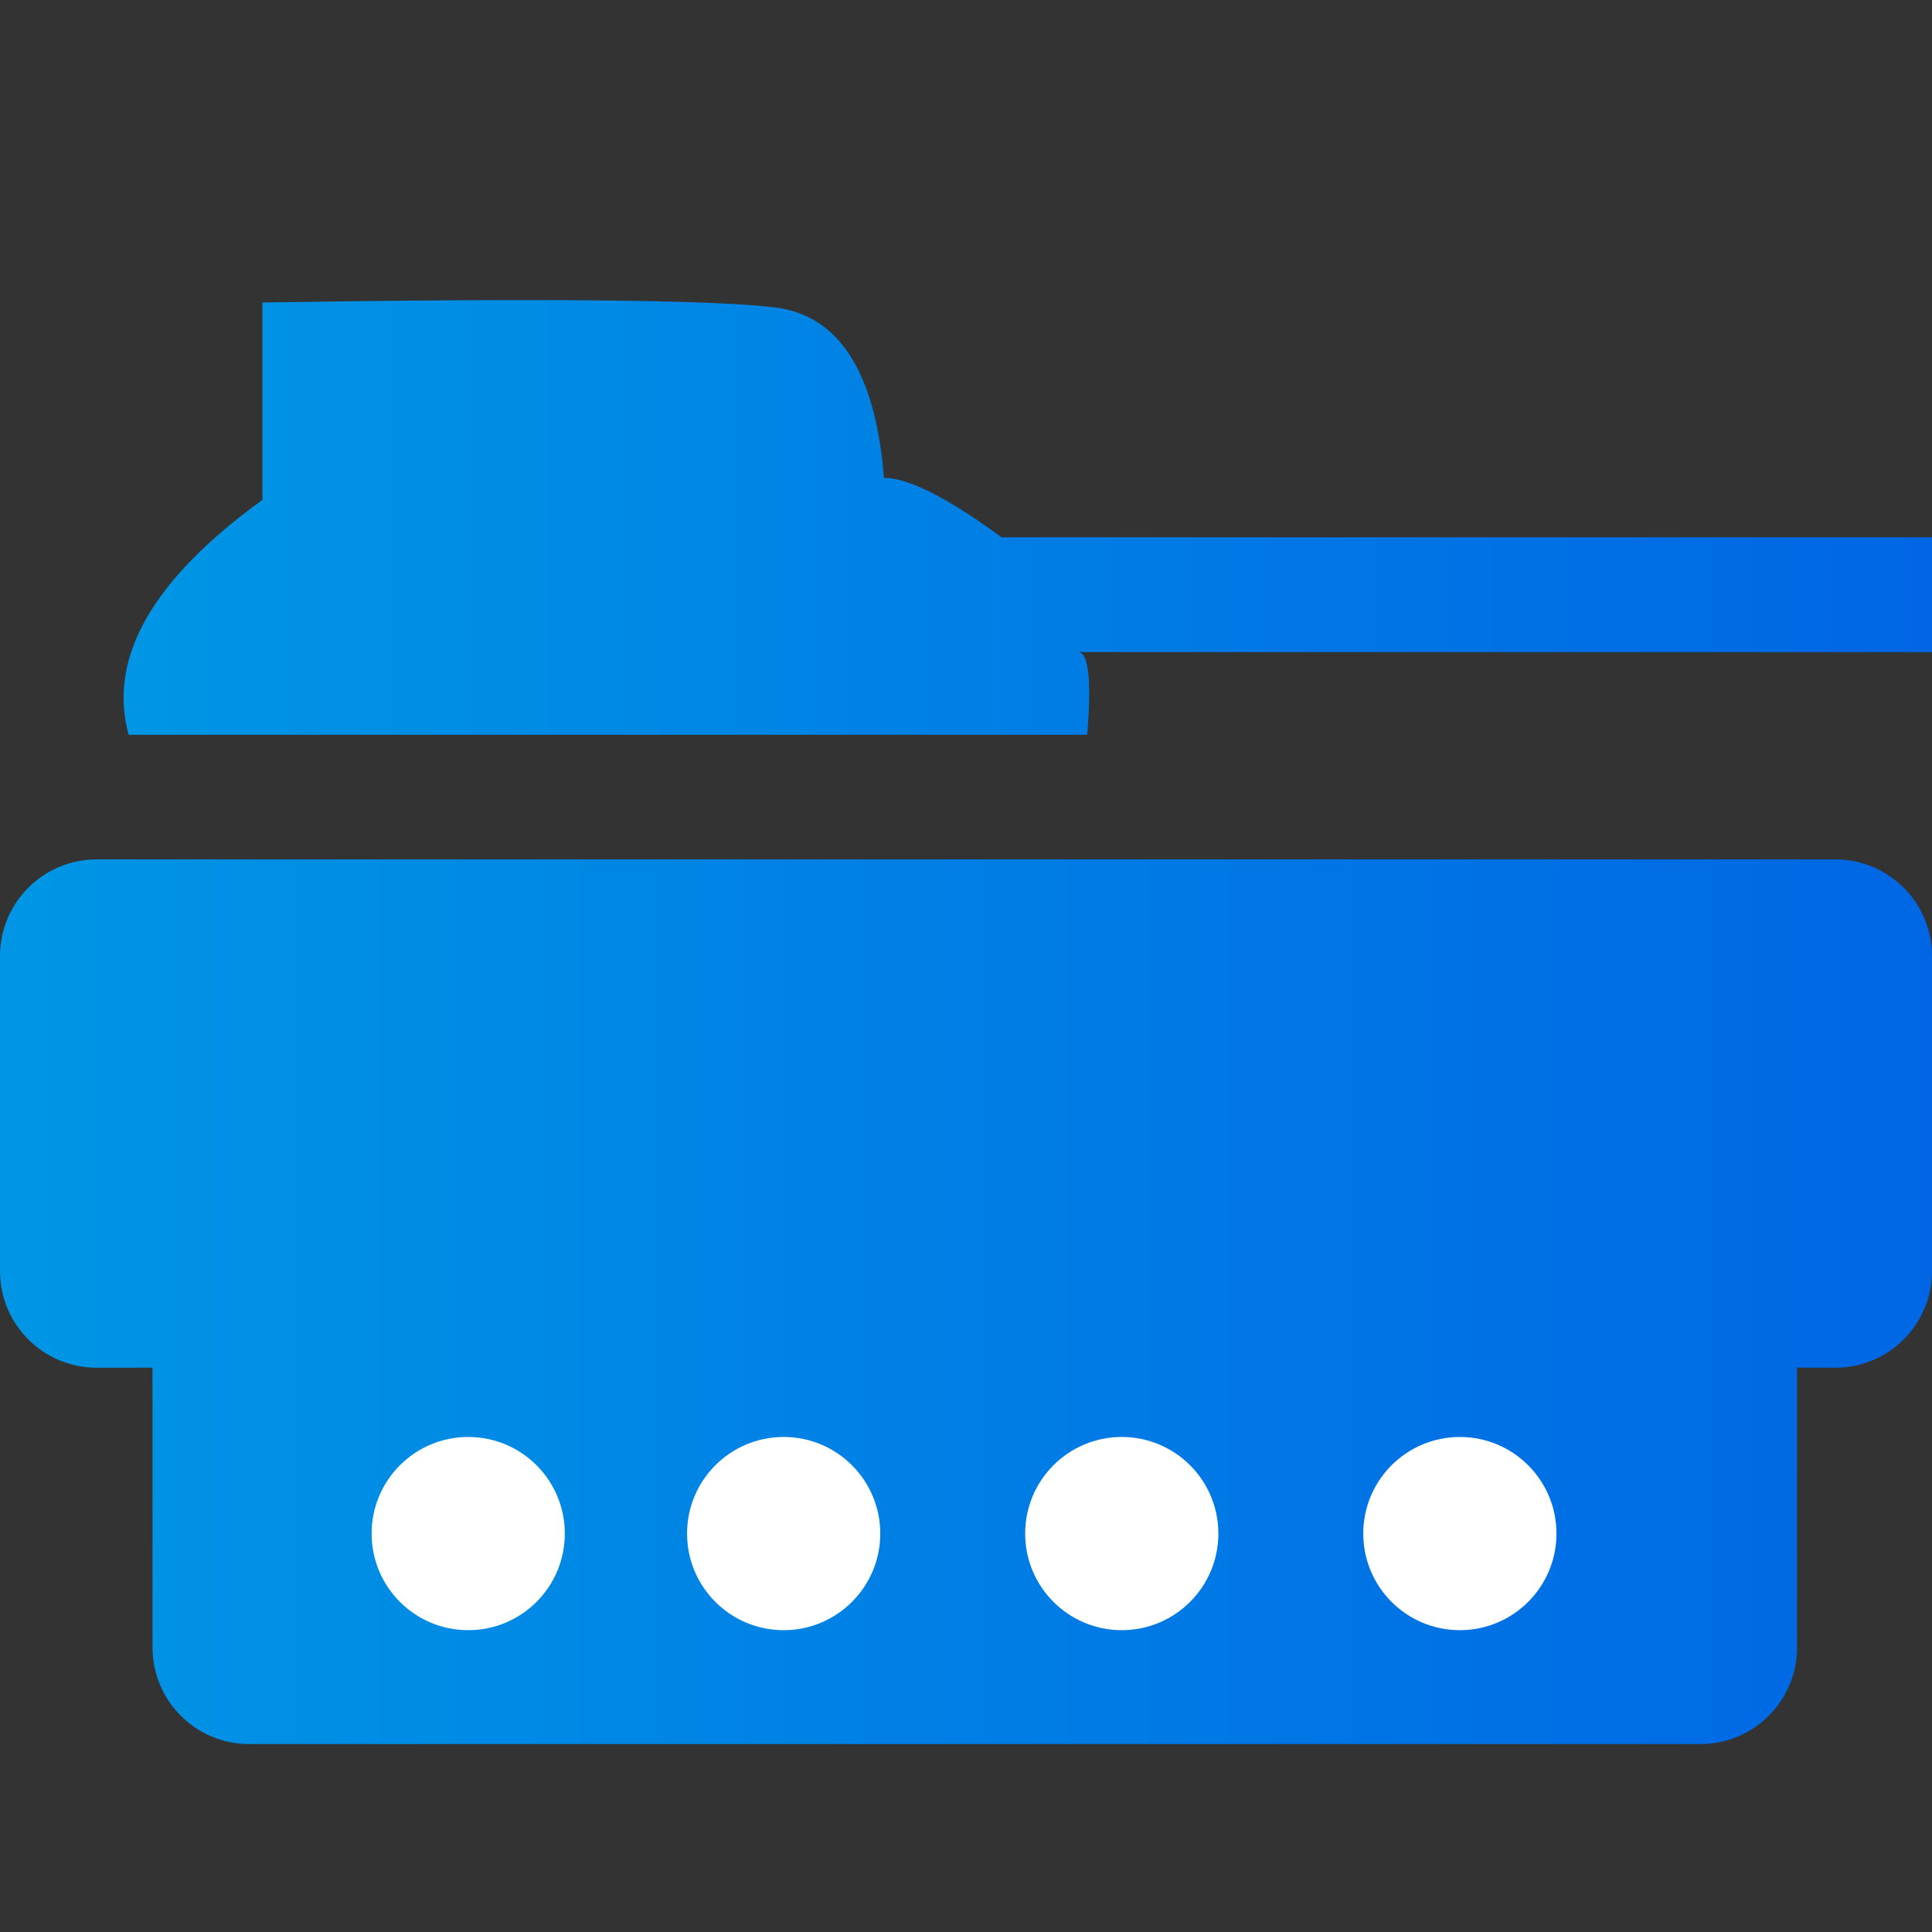
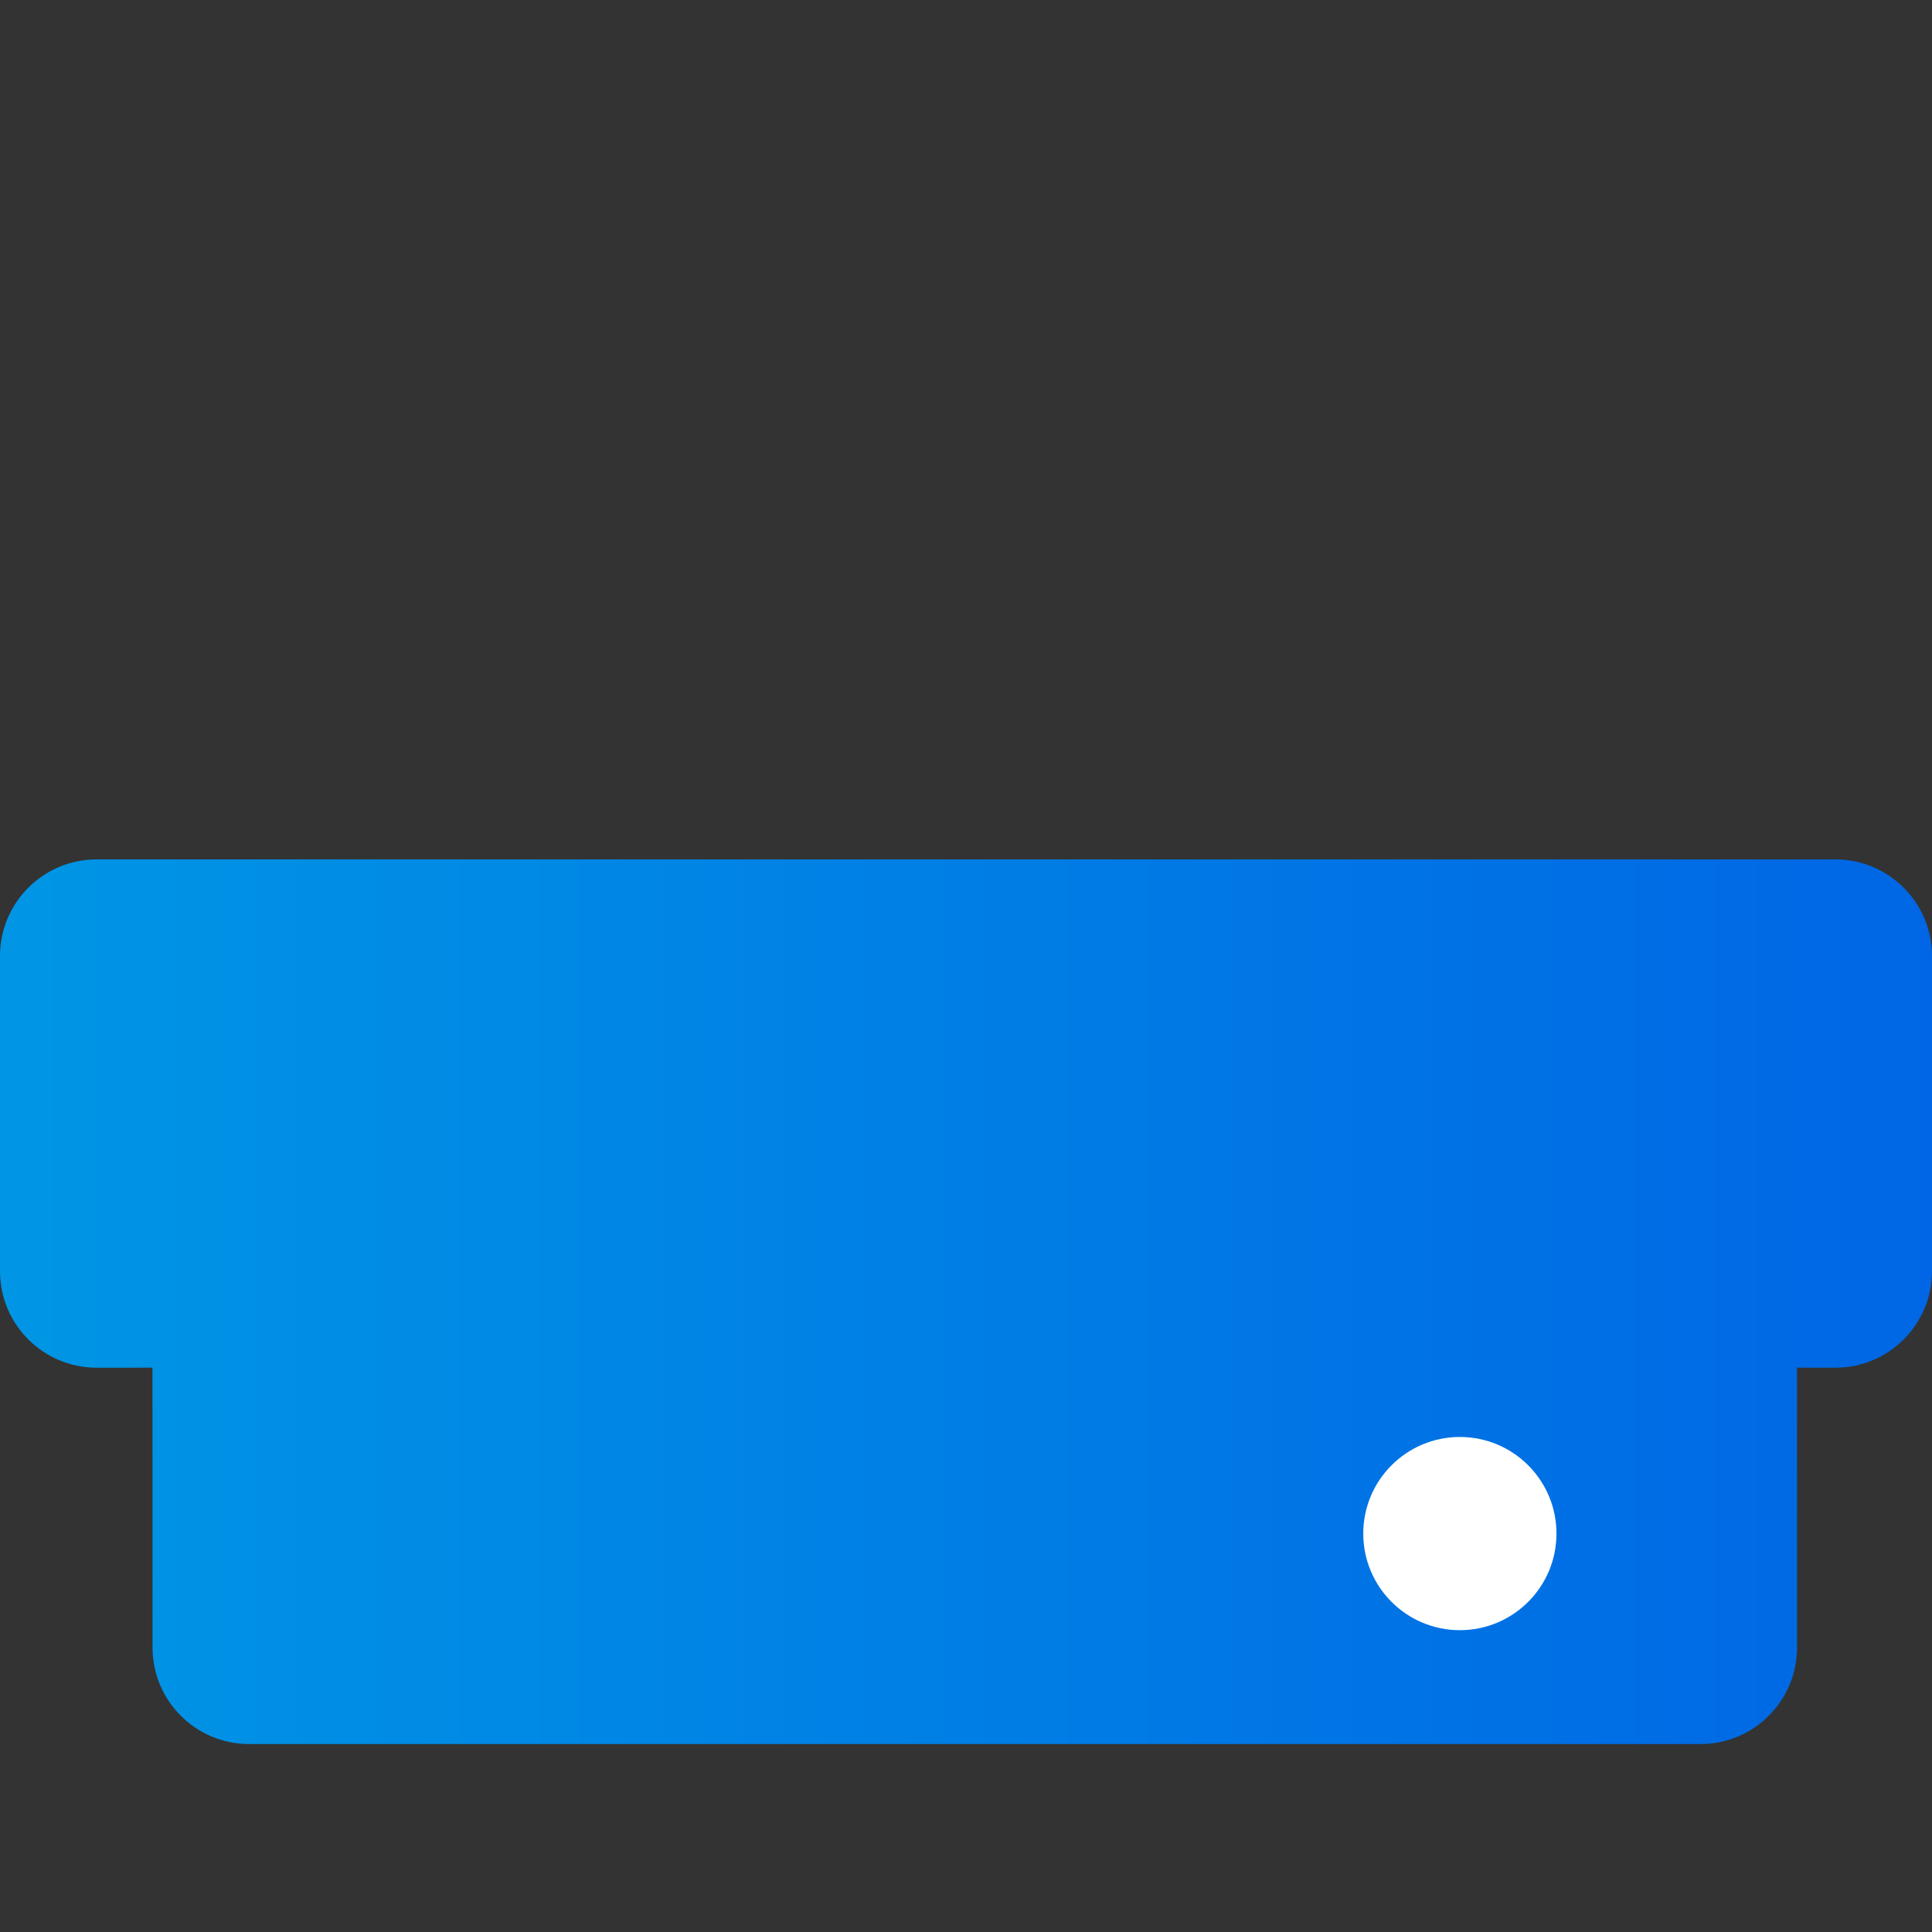
<svg xmlns="http://www.w3.org/2000/svg" width="40px" height="40px" viewBox="0 0 40 40" version="1.1">
  <rect x="0" y="0" width="40" height="40" fill="#333333" stroke="none" />
  <title>兵器重工</title>
  <defs>
    <linearGradient x1="-1.30104261e-14%" y1="50%" x2="100%" y2="50%" id="linearGradient-1">
      <stop stop-color="#0096E5" offset="0%" />
      <stop stop-color="#0066E5" offset="100%" />
    </linearGradient>
    <linearGradient x1="-1.30104261e-14%" y1="50%" x2="100%" y2="50%" id="linearGradient-2">
      <stop stop-color="#0096E5" offset="0%" />
      <stop stop-color="#0066E5" offset="100%" />
    </linearGradient>
  </defs>
  <g id="应用案例" stroke="none" stroke-width="1" fill="none" fill-rule="evenodd">
    <g id="编组-83">
-       <rect id="矩形" fill="#D8D8D8" opacity="0" x="0" y="0" width="40" height="40" />
      <g id="编组-82" transform="translate(0, 6.213)">
        <path d="M38,11.58 C39.105,11.58 40,12.476 40,13.58 L40,20.104 C40,21.209 39.105,22.104 38,22.104 L37.205,22.103 L37.206,27.896 C37.206,29.001 36.31,29.896 35.206,29.896 L5.158,29.896 C4.053,29.896 3.158,29.001 3.158,27.896 L3.157,22.103 L2,22.104 C0.895,22.104 6.76353751e-17,21.209 0,20.104 L0,13.58 C-1.3527075e-16,12.476 0.895,11.58 2,11.58 L38,11.58 Z" id="形状结合" fill="url(#linearGradient-1)" />
        <g id="编组-56" transform="translate(7.694, 23.538)" fill="#FFFFFF">
-           <path d="M2,4 C3.105,4 4,3.105 4,2 C4,0.895 3.105,0 2,0 C0.895,0 0,0.895 0,2 C0,3.105 0.895,4 2,4 Z" id="椭圆形" />
-           <path d="M8.531,4 C9.635,4 10.531,3.105 10.531,2 C10.531,0.895 9.635,0 8.531,0 C7.426,0 6.531,0.895 6.531,2 C6.531,3.105 7.426,4 8.531,4 Z" id="椭圆形备份-5" />
-           <path d="M15.531,4 C16.635,4 17.531,3.105 17.531,2 C17.531,0.895 16.635,0 15.531,0 C14.426,0 13.531,0.895 13.531,2 C13.531,3.105 14.426,4 15.531,4 Z" id="椭圆形备份-7" />
          <path d="M22.531,4 C23.635,4 24.531,3.105 24.531,2 C24.531,0.895 23.635,0 22.531,0 C21.426,0 20.531,0.895 20.531,2 C20.531,3.105 21.426,4 22.531,4 Z" id="椭圆形备份-9" />
        </g>
-         <path d="M22.51,9 C22.6,7.859 22.537,7.288 22.32,7.288 C22.103,7.288 27.996,7.288 40,7.288 L40,4.911 L20.738,4.911 C19.618,4.091 18.806,3.681 18.302,3.681 C18.125,1.483 17.367,0.306 16.028,0.149 C14.689,-0.008 11.157,-0.041 5.432,0.05 L5.432,4.137 C3.151,5.789 2.228,7.41 2.663,9 L22.51,9 Z" id="路径-21" fill="url(#linearGradient-2)" />
      </g>
    </g>
  </g>
</svg>